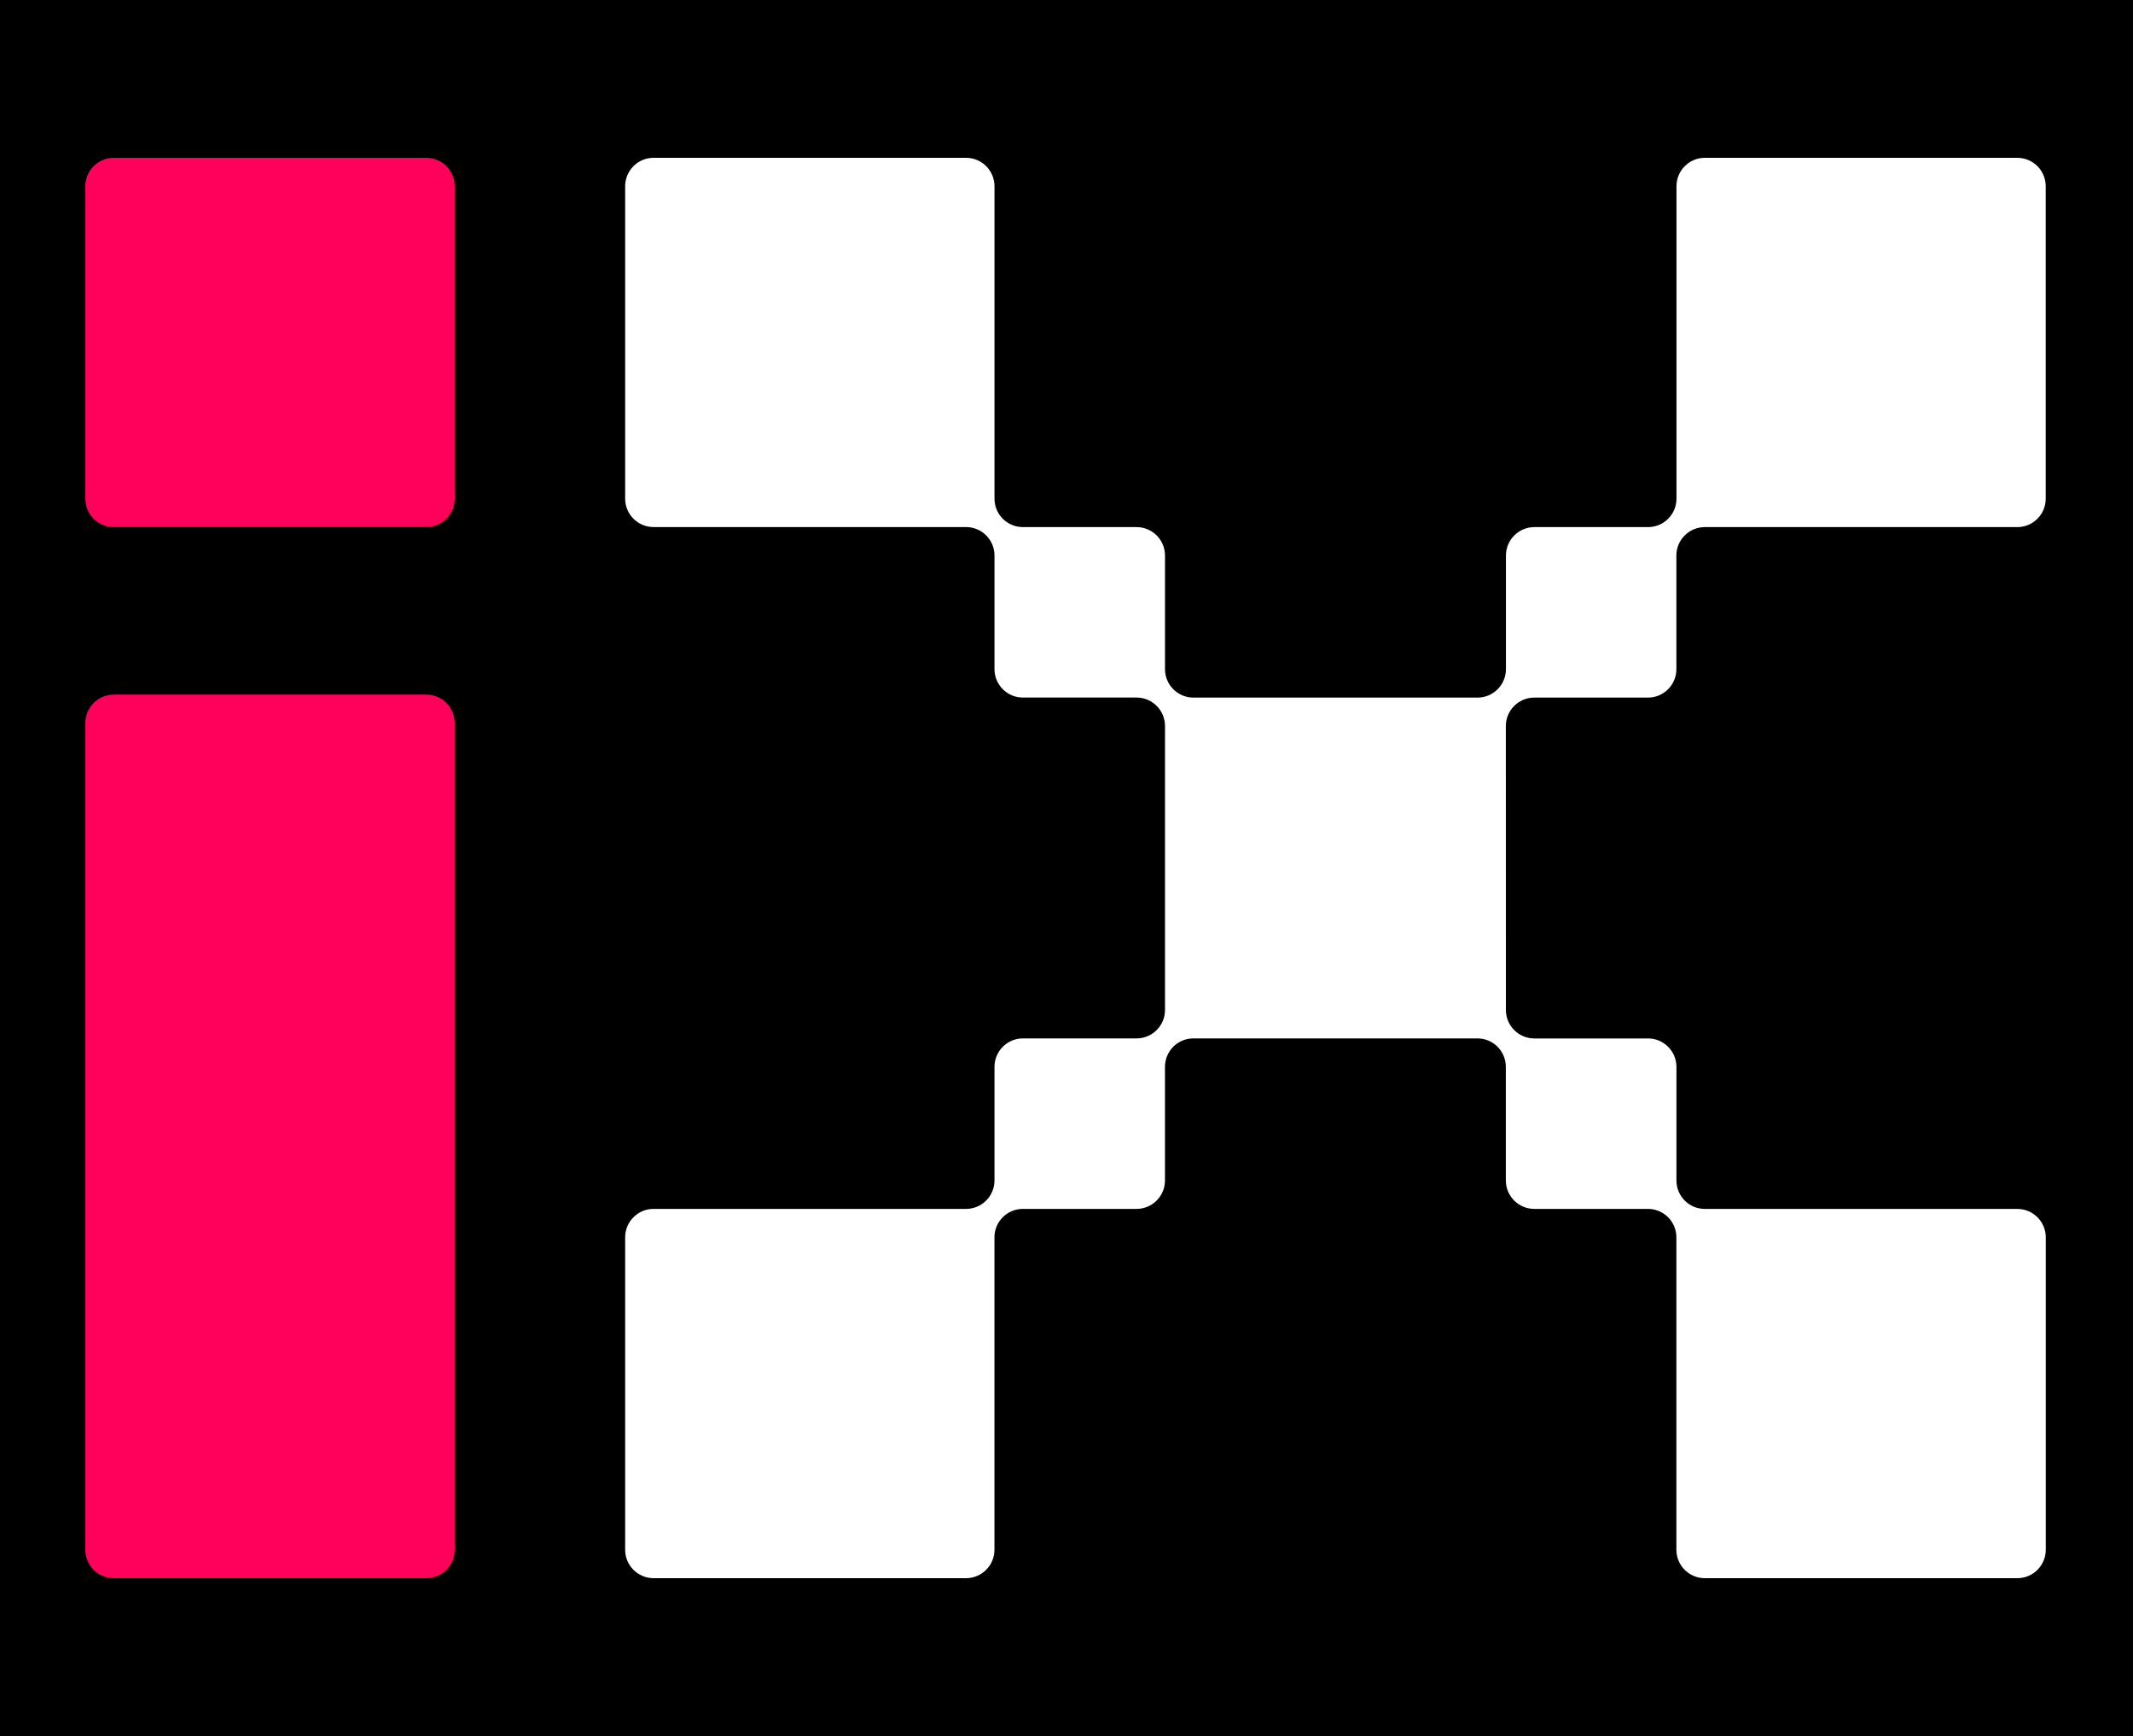
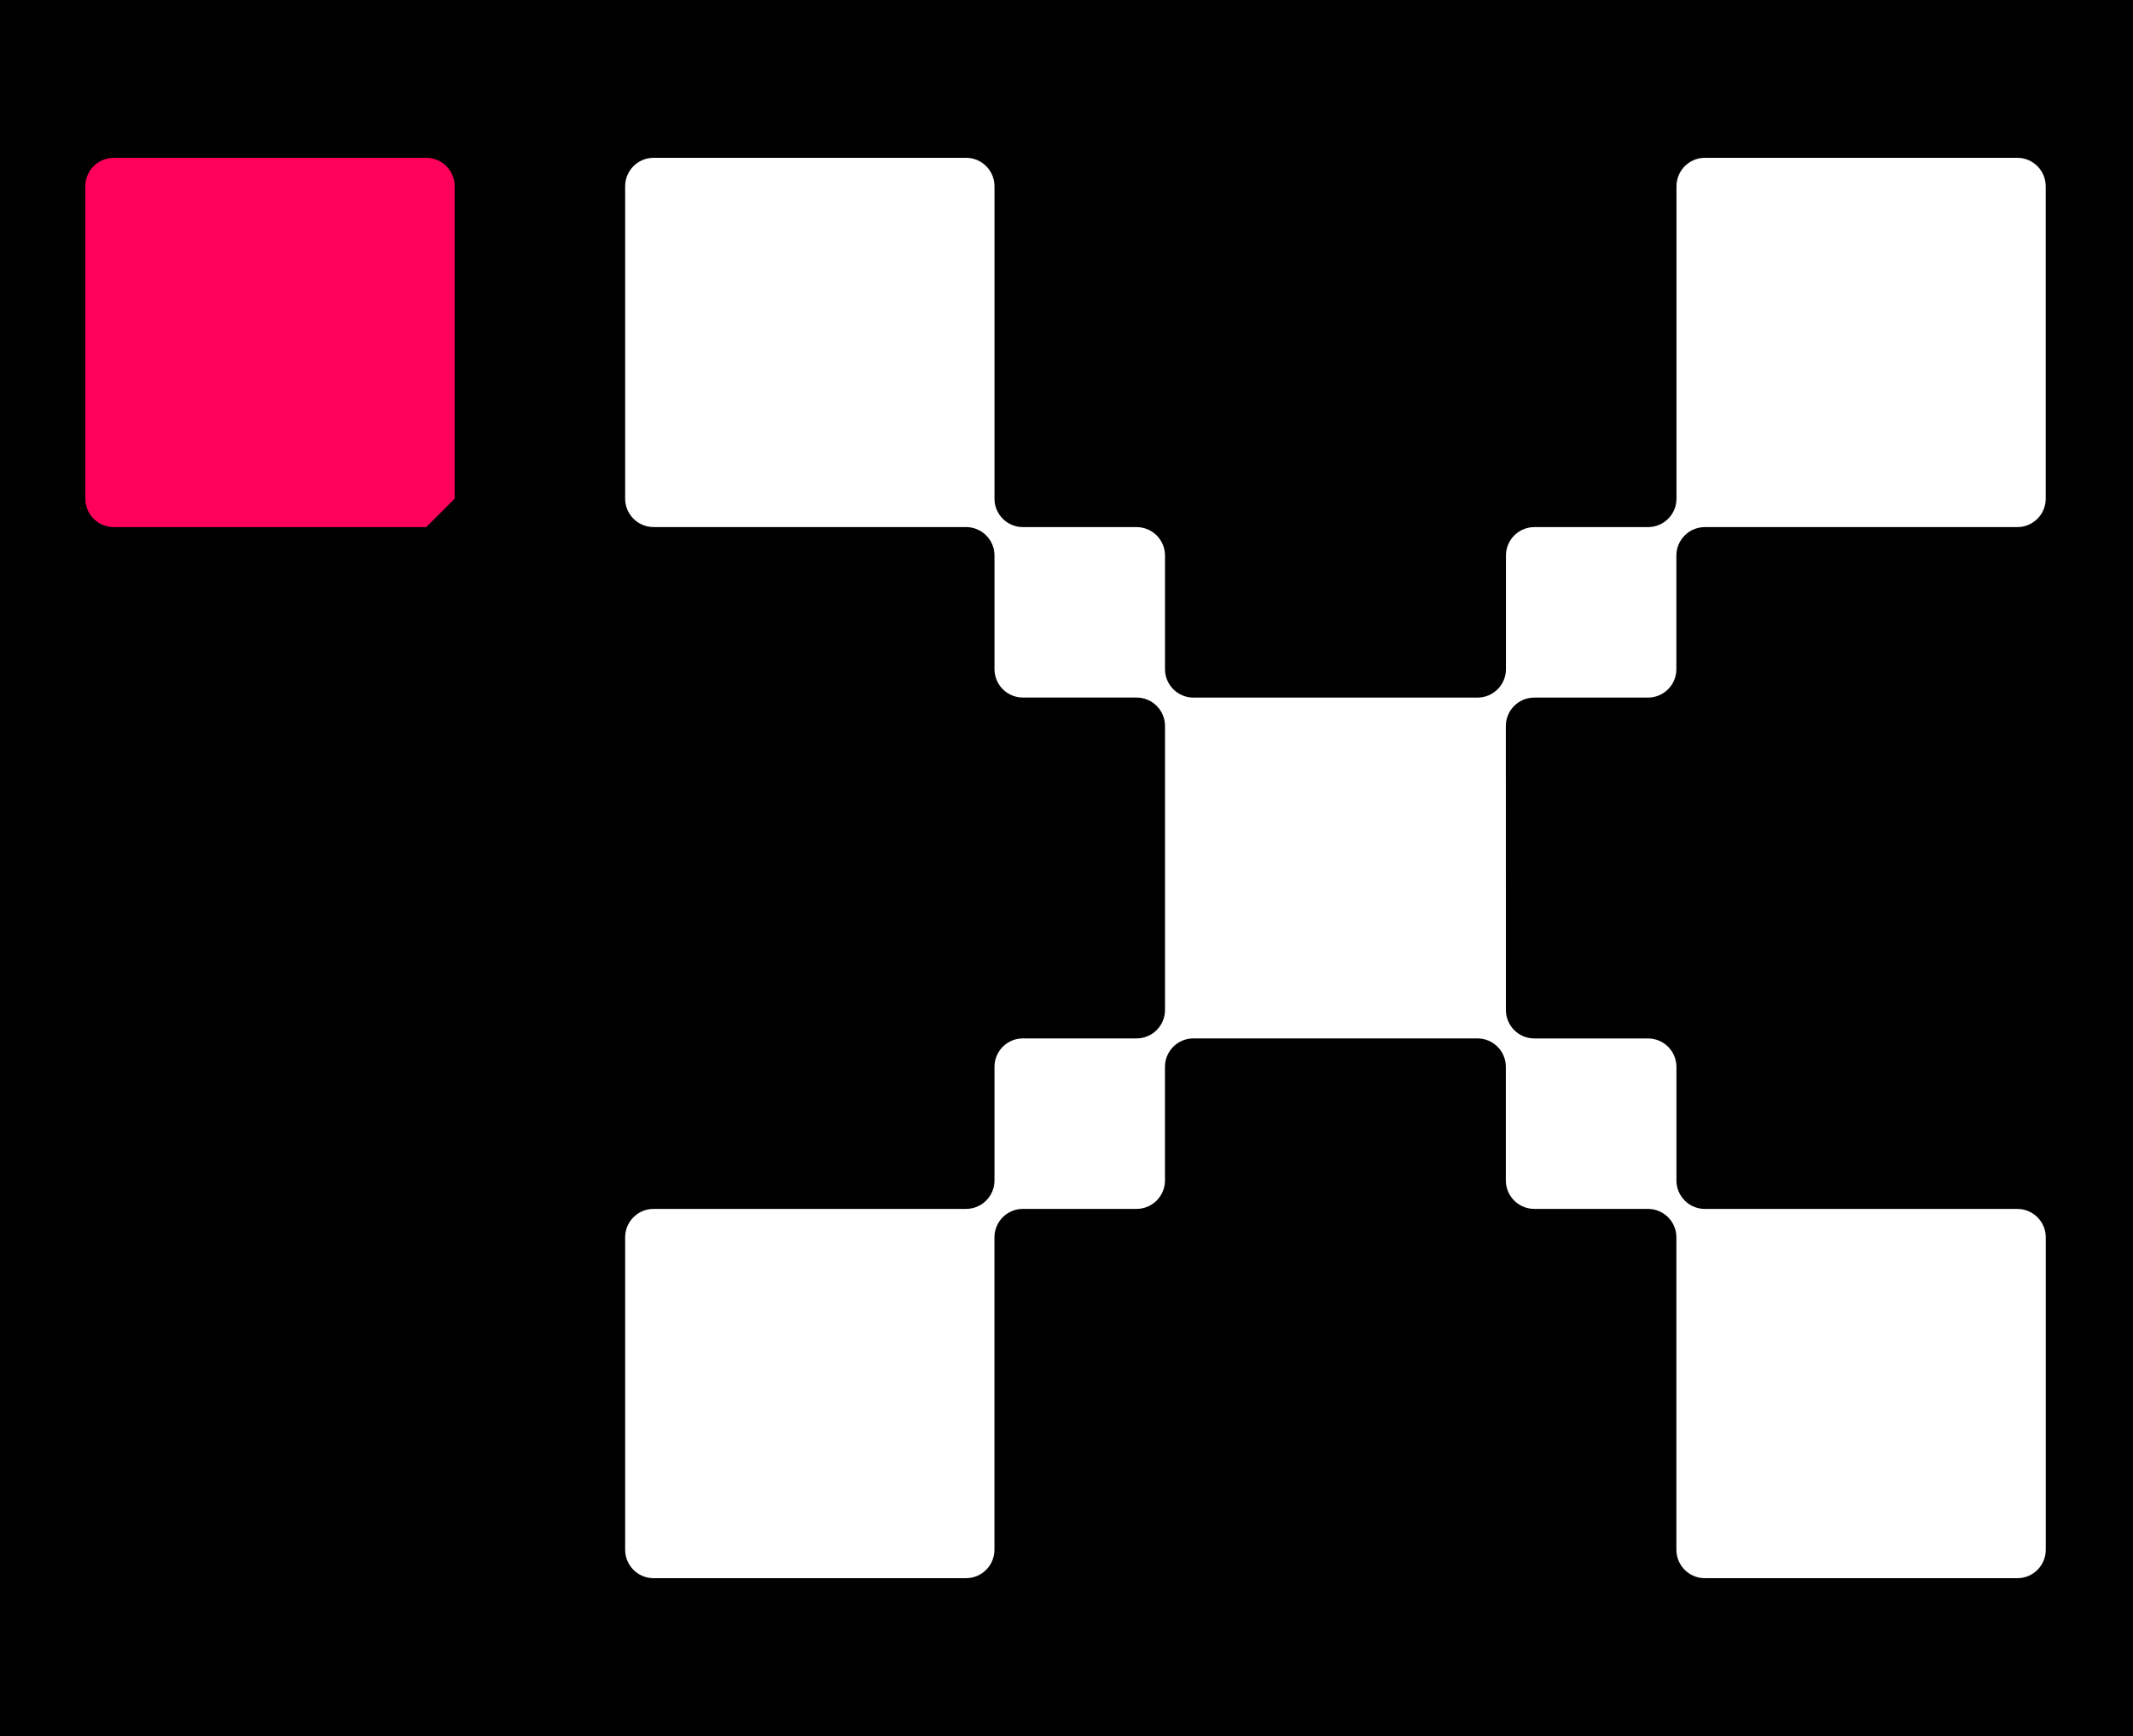
<svg xmlns="http://www.w3.org/2000/svg" width="500" height="407" viewBox="0 0 500 407" fill="none">
  <rect width="500" height="407" fill="black" />
-   <path d="M99.92 123.578H26.659C22.983 123.578 20 120.596 20 116.919V43.659C20 39.982 22.983 37 26.659 37H99.92C103.596 37 106.579 39.982 106.579 43.659V116.919C106.579 120.596 103.596 123.578 99.92 123.578Z" fill="#FF005B" />
-   <path d="M99.919 369.998H26.659C22.982 369.998 20 367.016 20 363.34V169.504C20 165.827 22.982 162.845 26.659 162.845H99.919C103.596 162.845 106.578 165.827 106.578 169.504V363.34C106.578 367.016 103.596 369.998 99.919 369.998Z" fill="#FF005B" />
+   <path d="M99.92 123.578H26.659C22.983 123.578 20 120.596 20 116.919V43.659C20 39.982 22.983 37 26.659 37H99.92C103.596 37 106.579 39.982 106.579 43.659V116.919Z" fill="#FF005B" />
  <path d="M353.001 236.801C353.006 240.477 355.984 243.455 359.66 243.46H386.314C389.99 243.46 392.972 246.442 392.977 250.119V276.772C392.982 280.448 395.959 283.426 399.636 283.431H472.896C476.573 283.436 479.551 286.413 479.555 290.09V363.341C479.551 367.018 476.573 369.995 472.896 370H399.622C395.946 369.995 392.968 367.018 392.963 363.341V290.081C392.959 286.404 389.976 283.422 386.3 283.422H359.646C355.97 283.417 352.992 280.439 352.987 276.763V250.109C352.983 246.433 350.005 243.455 346.329 243.451H279.741C276.064 243.455 273.086 246.433 273.082 250.109V276.763C273.077 280.439 270.099 283.417 266.423 283.422H239.769C236.093 283.426 233.115 286.404 233.111 290.081V363.341C233.106 367.018 230.128 369.995 226.452 370H153.2C149.524 369.995 146.546 367.018 146.542 363.341V290.081C146.546 286.404 149.524 283.426 153.2 283.422H226.461C230.137 283.417 233.115 280.439 233.12 276.763V250.109C233.124 246.433 236.102 243.455 239.779 243.451H266.432C270.109 243.446 273.086 240.468 273.091 236.792V170.199C273.086 166.523 270.109 163.545 266.432 163.54H239.779C236.102 163.536 233.124 160.558 233.12 156.881V130.228C233.115 126.552 230.137 123.574 226.461 123.569H153.2C149.524 123.564 146.546 120.587 146.542 116.91V43.659C146.546 39.982 149.524 37.005 153.2 37H226.461C230.137 37.005 233.115 39.982 233.12 43.659V116.919C233.124 120.596 236.102 123.574 239.779 123.578H266.432C270.109 123.583 273.086 126.561 273.091 130.237V156.891C273.096 160.567 276.073 163.545 279.75 163.549H346.352C350.028 163.545 353.006 160.567 353.01 156.891V130.237C353.015 126.561 355.993 123.583 359.669 123.578H386.323C389.999 123.578 392.982 120.596 392.986 116.919V43.659C392.991 39.992 395.955 37.014 399.622 37H472.883C476.559 37.005 479.537 39.982 479.541 43.659V116.919C479.537 120.596 476.559 123.574 472.883 123.578H399.622C395.946 123.583 392.968 126.561 392.963 130.237V156.891C392.959 160.567 389.976 163.549 386.3 163.549H359.646C355.97 163.554 352.992 166.532 352.987 170.208L353.001 236.801Z" fill="white" />
</svg>